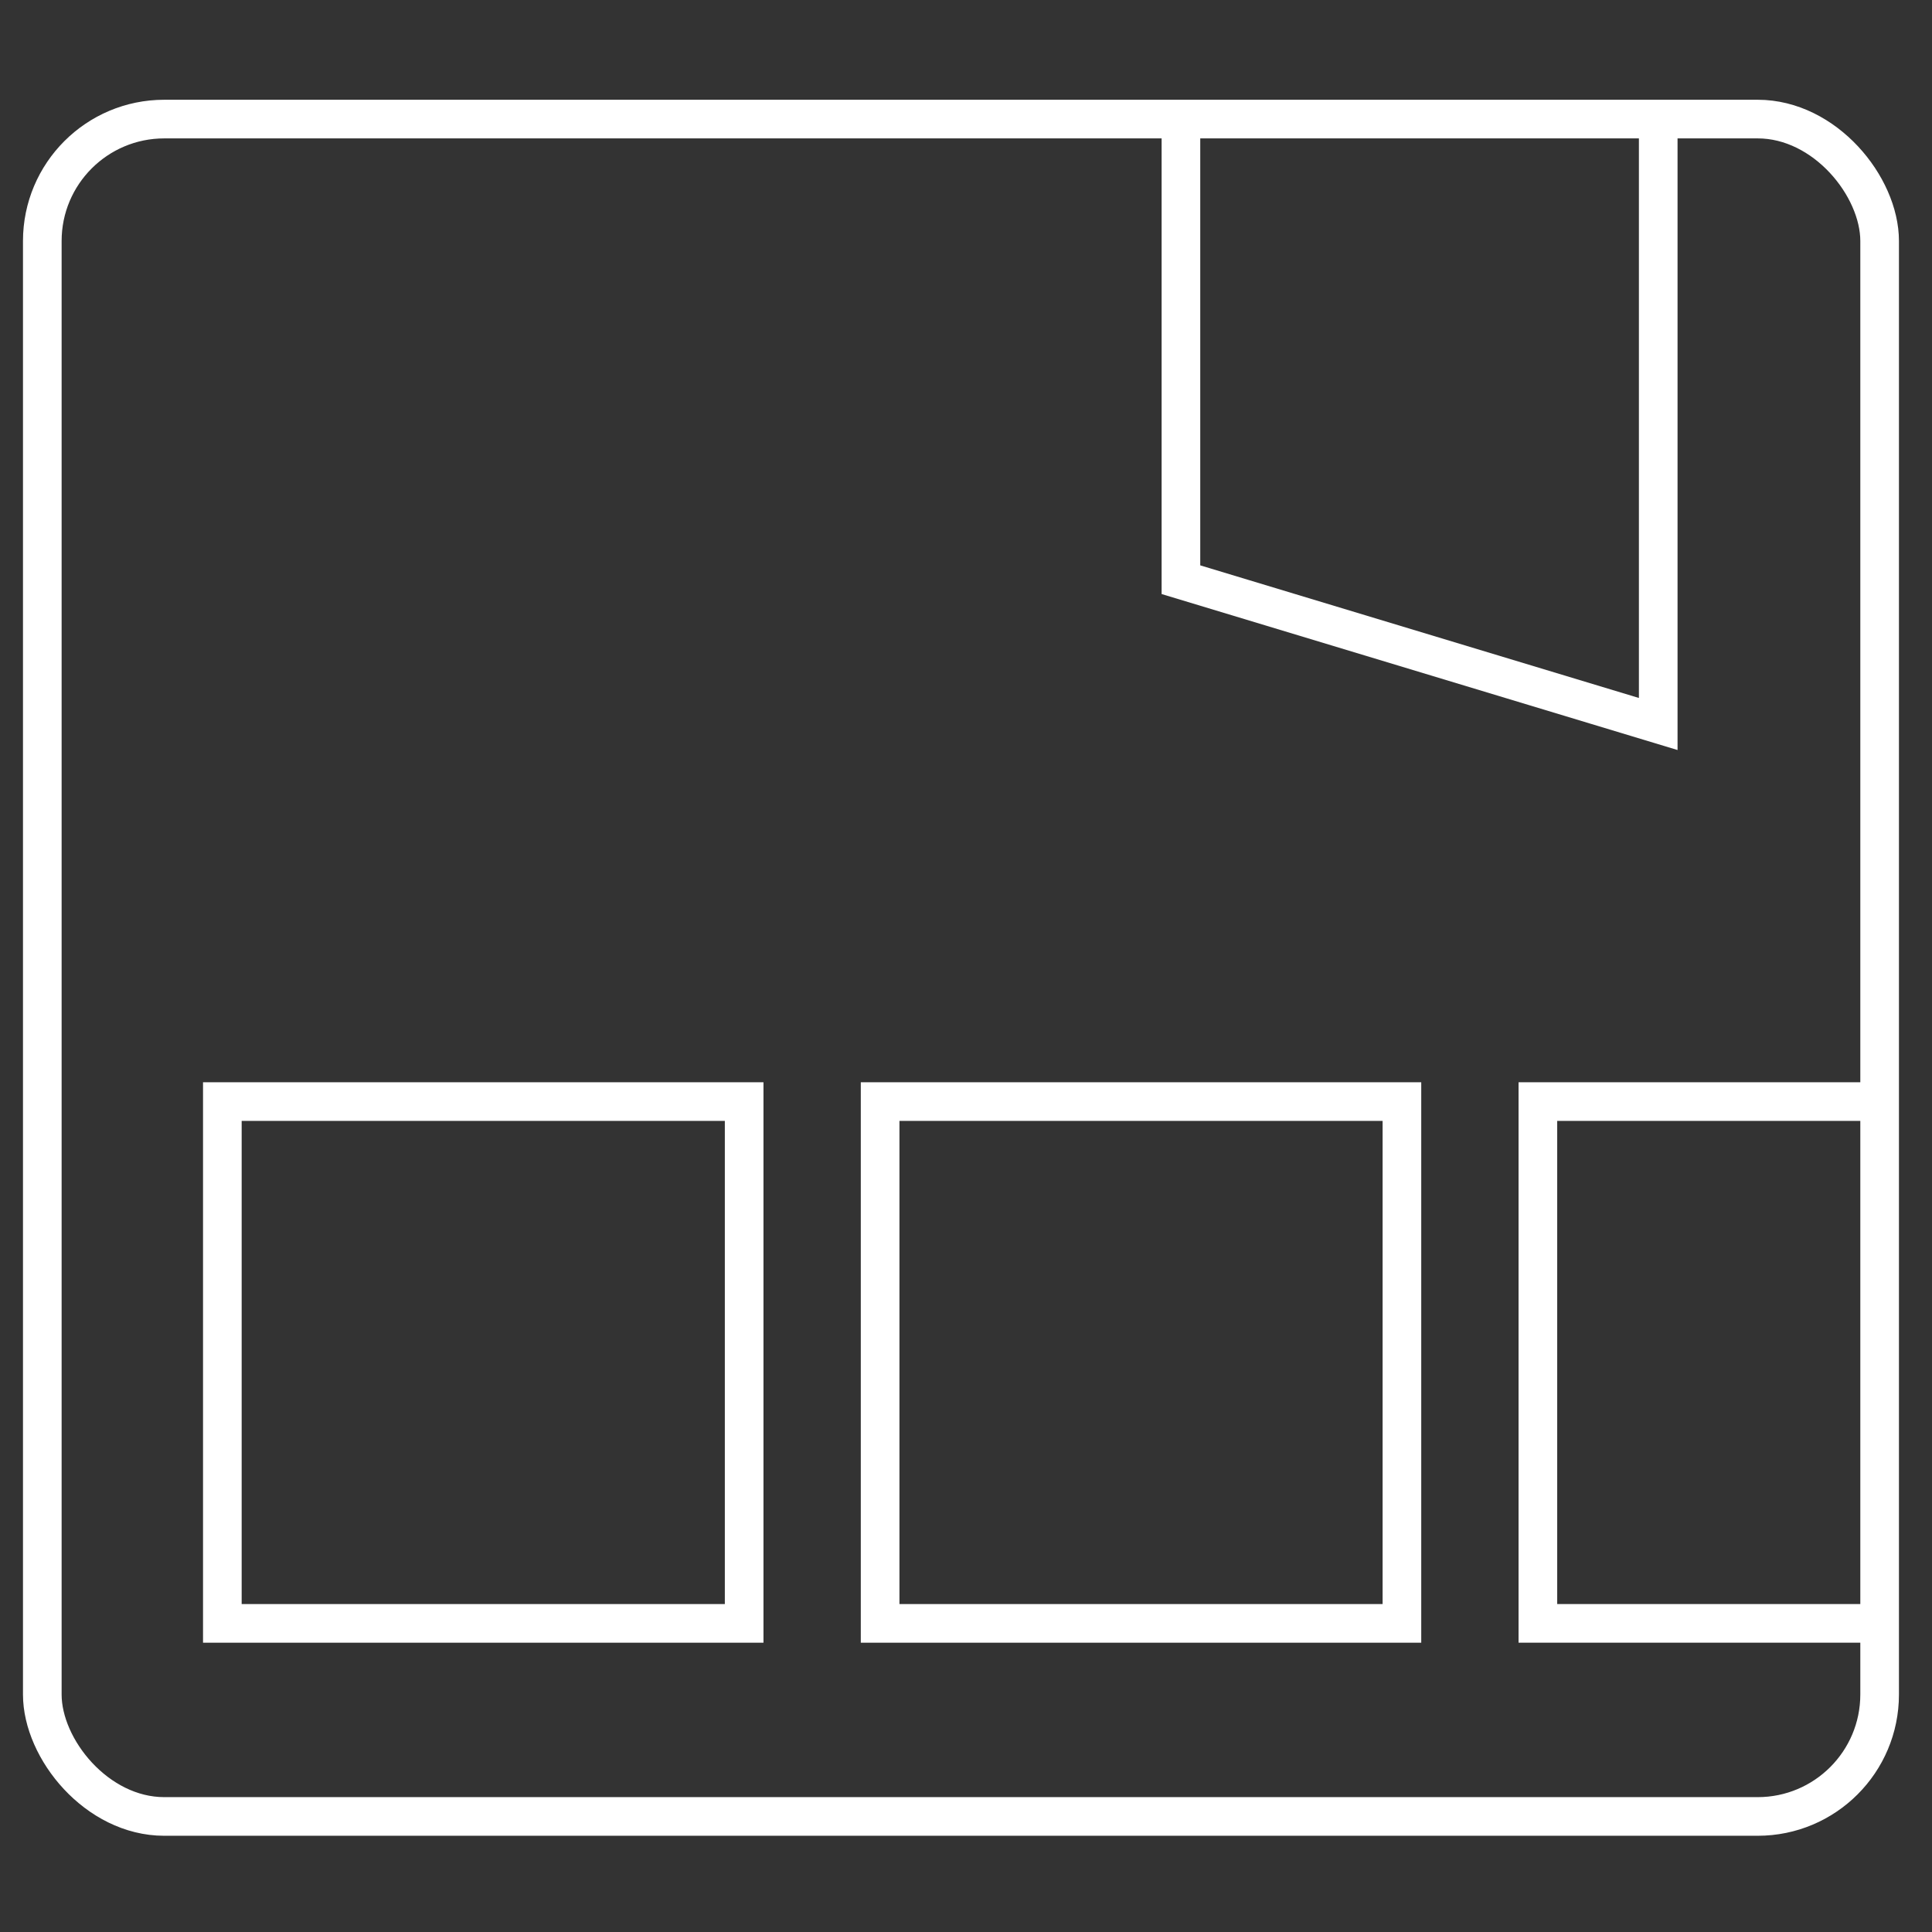
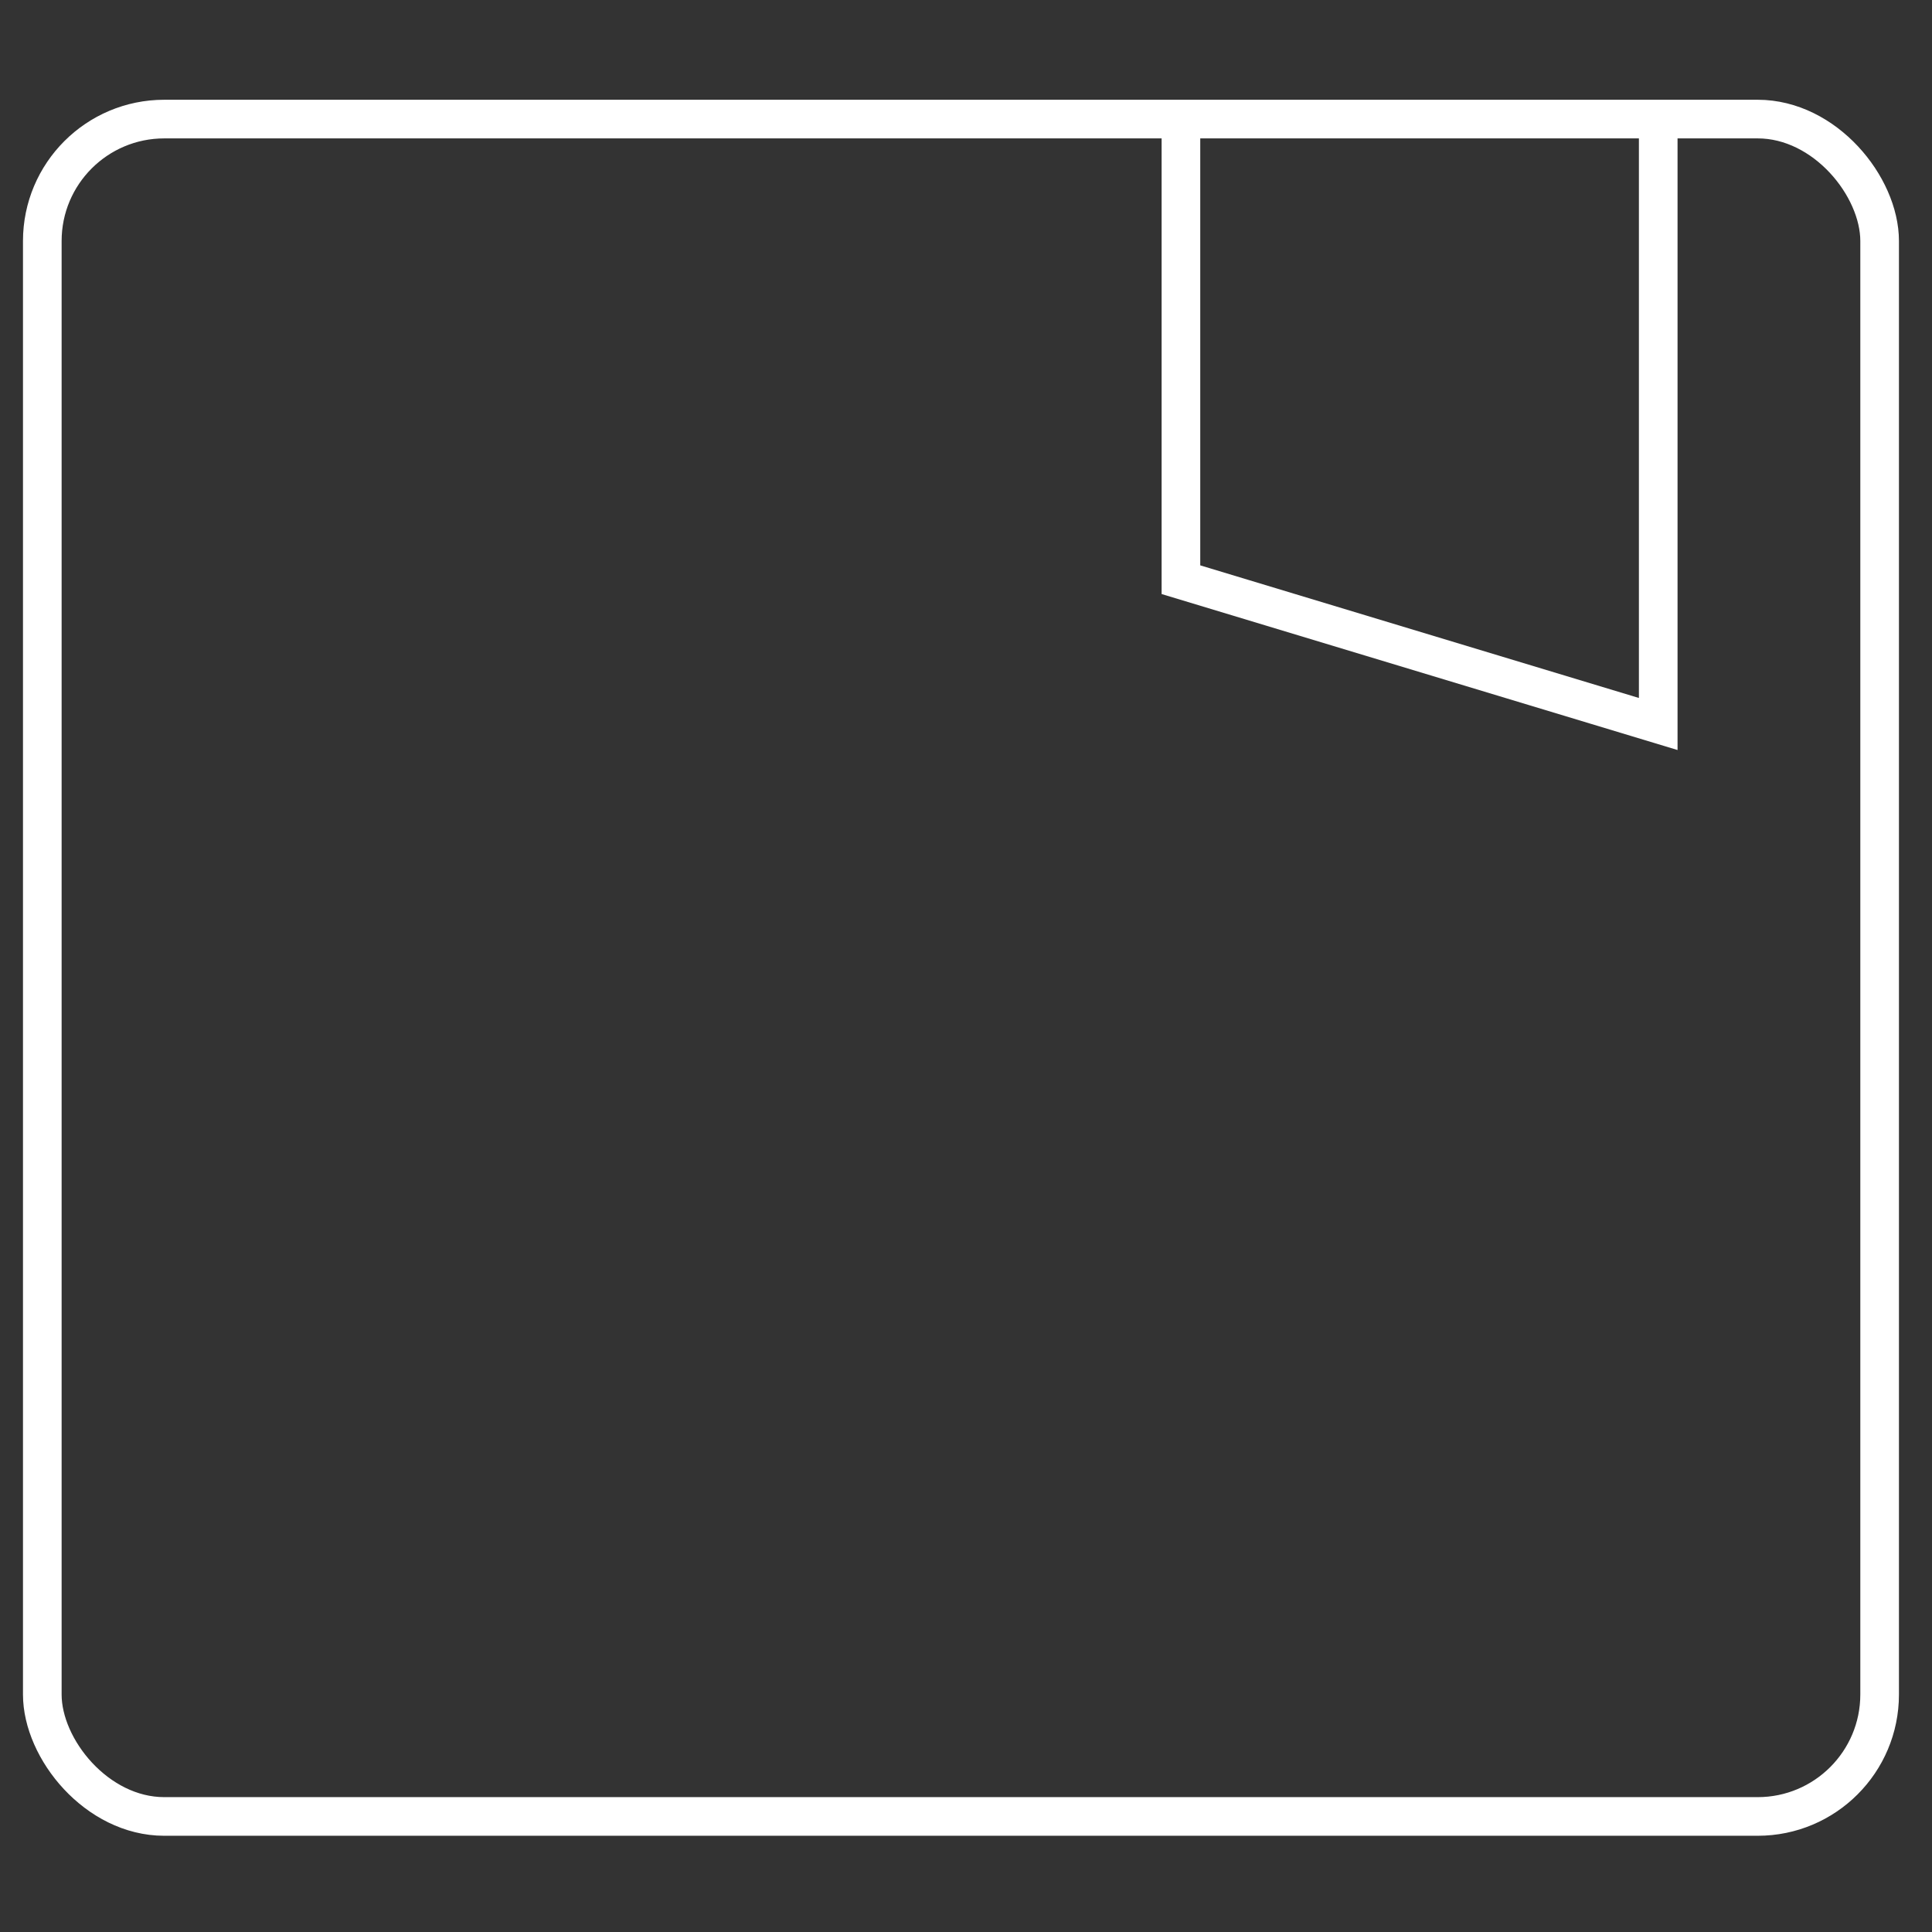
<svg xmlns="http://www.w3.org/2000/svg" id="Layer_1" viewBox="0 0 150 150">
  <rect x="0" y="0" width="150" height="150" fill="#333333" stroke="none" />
  <defs>
    <style>.cls-1{fill:none;stroke:#fff;stroke-miterlimit:10;stroke-width:3px;}</style>
  </defs>
  <rect class="cls-1" x="3.284" y="9.245" width="142.65" height="131.784" rx="9.468" ry="9.468" />
  <polyline class="cls-1" points="91.687 9.245 91.687 45.008 128.744 56.211 128.744 9.245" />
-   <rect class="cls-1" x="17.263" y="85.526" width="40.513" height="40.513" />
-   <rect class="cls-1" x="68.332" y="85.526" width="40.513" height="40.513" />
-   <polyline class="cls-1" points="145.934 126.038 119.401 126.038 119.401 85.526 145.934 85.526" />
</svg>